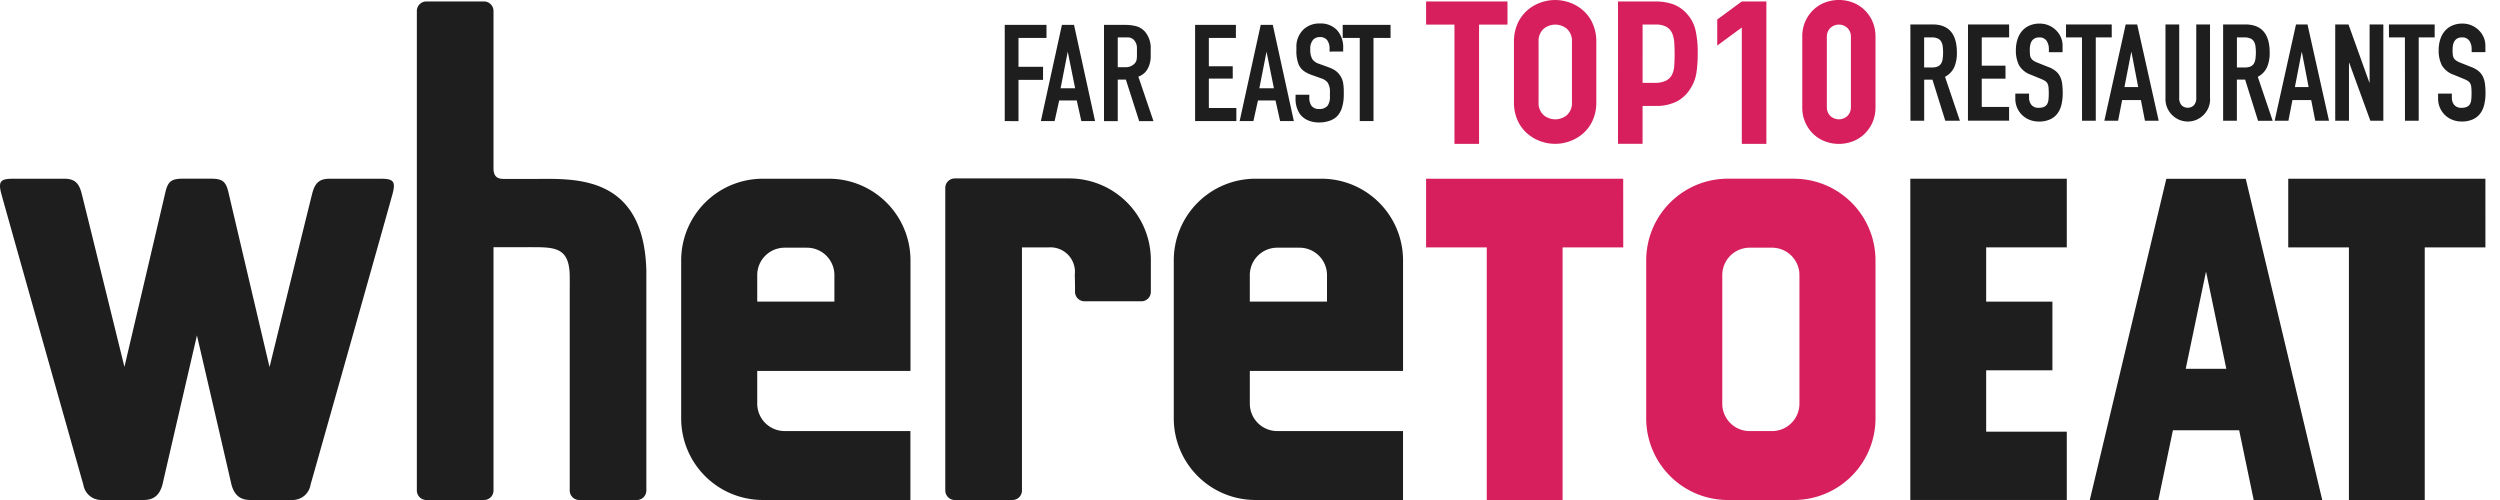
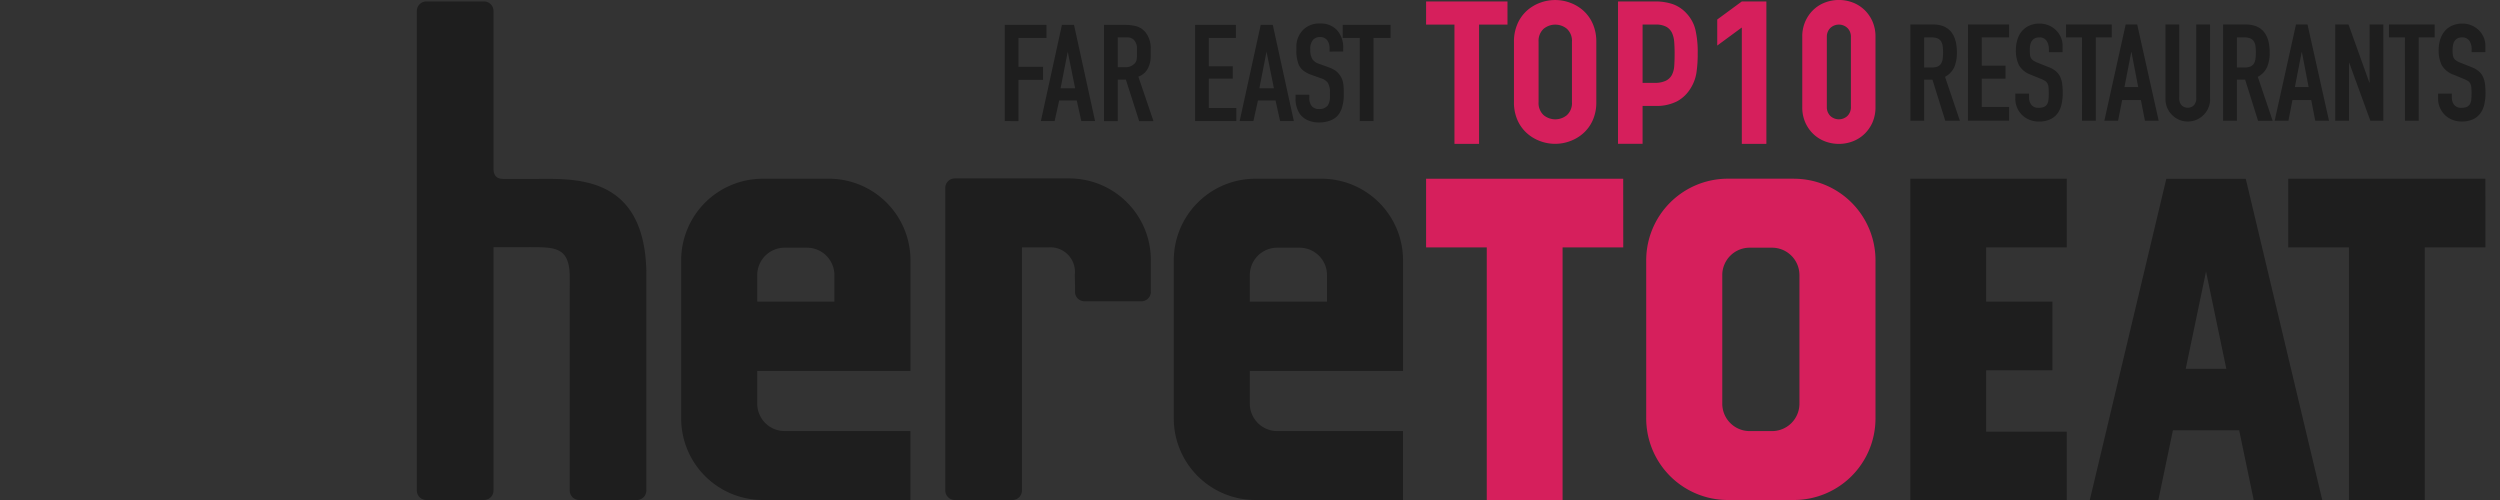
<svg xmlns="http://www.w3.org/2000/svg" width="200" height="40" viewBox="0 0 200 40">
  <rect x="0" y="0" width="200" height="40" fill="#333333" stroke="none" />
  <defs>
    <clipPath id="clip-logo_fareast">
      <rect width="200" height="40" />
    </clipPath>
  </defs>
  <g id="logo_fareast" clip-path="url(#clip-logo_fareast)">
-     <rect width="200" height="40" fill="#fff" />
    <g id="Сгруппировать_887" data-name="Сгруппировать 887" transform="translate(-220.248 -223)">
      <path id="Контур_6624" data-name="Контур 6624" d="M181.949,36.42a2.192,2.192,0,0,1-2.193,2.192h-1.788a2.191,2.191,0,0,1-2.192-2.192V26.134a2.192,2.192,0,0,1,2.192-2.194h1.788a2.194,2.194,0,0,1,2.193,2.194Zm-.431-18h-5.312a6.531,6.531,0,0,0-6.515,6.548V37.579a6.531,6.531,0,0,0,6.515,6.546h5.312a6.531,6.531,0,0,0,6.516-6.546V24.971a6.531,6.531,0,0,0-6.516-6.548" transform="translate(182.254 218.875)" fill="#d61f5c" />
      <path id="Контур_6625" data-name="Контур 6625" d="M162.769,18.423H147v5.492h4.854v20.21h6.066V23.915h4.853Z" transform="translate(187.335 218.875)" fill="#d61f5c" />
      <path id="Контур_6634" data-name="Контур 6634" d="M149.27,1.966H147V.116h6.512V1.966h-2.274v9.545H149.27Zm4.76,1.388a3.508,3.508,0,0,1,.289-1.464,3.048,3.048,0,0,1,.761-1.05,3.271,3.271,0,0,1,1.059-.626,3.42,3.42,0,0,1,2.37,0,3.27,3.27,0,0,1,1.059.626,3.048,3.048,0,0,1,.761,1.05,3.5,3.5,0,0,1,.289,1.464v4.8a3.492,3.492,0,0,1-.289,1.474,3.059,3.059,0,0,1-.761,1.04,3.257,3.257,0,0,1-1.059.626,3.42,3.42,0,0,1-2.37,0,3.271,3.271,0,0,1-1.059-.626,3.059,3.059,0,0,1-.761-1.04,3.48,3.48,0,0,1-.289-1.474ZM156,8.158a1.31,1.31,0,0,0,.4,1.05,1.462,1.462,0,0,0,1.869,0,1.308,1.308,0,0,0,.4-1.05v-4.8a1.307,1.307,0,0,0-.4-1.05,1.462,1.462,0,0,0-1.869,0,1.308,1.308,0,0,0-.4,1.05ZM162.354.116H165.3a4.381,4.381,0,0,1,1.426.212,2.735,2.735,0,0,1,1.118.751,2.937,2.937,0,0,1,.693,1.262,7.88,7.88,0,0,1,.192,1.956,9.756,9.756,0,0,1-.106,1.551,3.263,3.263,0,0,1-.452,1.2,2.864,2.864,0,0,1-1.079,1.05,3.629,3.629,0,0,1-1.773.376h-1v3.032h-1.966Zm1.966,6.512h.944a2.006,2.006,0,0,0,.925-.174,1.1,1.1,0,0,0,.481-.472,1.818,1.818,0,0,0,.183-.723q.029-.424.03-.944c0-.321-.01-.626-.03-.915a2.162,2.162,0,0,0-.173-.752,1.1,1.1,0,0,0-.452-.5,1.75,1.75,0,0,0-.887-.184h-1.021V6.629ZM172.258,2.2l-1.966,1.445V1.561L172.258.116h1.965V11.51h-1.965V2.2Zm4.836.751a2.99,2.99,0,0,1,.241-1.232A2.9,2.9,0,0,1,177.98.79,2.779,2.779,0,0,1,178.915.2a3.131,3.131,0,0,1,2.216,0,2.784,2.784,0,0,1,.934.588,2.885,2.885,0,0,1,.646.926,2.993,2.993,0,0,1,.241,1.232V8.563a3,3,0,0,1-.241,1.233,2.907,2.907,0,0,1-.646.925,2.776,2.776,0,0,1-.934.588,3.131,3.131,0,0,1-2.216,0,2.779,2.779,0,0,1-.935-.588,2.9,2.9,0,0,1-.645-.925,3,3,0,0,1-.241-1.233Zm1.966,5.614a.974.974,0,0,0,.269.7,1,1,0,0,0,1.388,0,.97.97,0,0,0,.269-.7V2.948a.972.972,0,0,0-.269-.7,1,1,0,0,0-1.388,0,.975.975,0,0,0-.269.7Z" transform="translate(187.335 223)" fill="#d61f5c" />
      <g id="Сгруппировать_753" data-name="Сгруппировать 753" transform="translate(220.248 223.116)">
        <path id="Контур_6626" data-name="Контур 6626" d="M251.644,18.423H235.871v5.492h4.854v20.21h6.066V23.915h4.854Z" transform="translate(-52.812 -4.241)" fill="#1e1e1e" />
        <path id="Контур_6627" data-name="Контур 6627" d="M209.433,23.914V18.423H196.915v25.7h12.518V38.659h-6.45v-4.91h5.3V28.256h-5.3V23.914Z" transform="translate(-44.09 -4.241)" fill="#1e1e1e" />
        <path id="Контур_6628" data-name="Контур 6628" d="M223.09,33.628l1.624-7.782,1.623,7.782Zm10.923,10.5-6.121-25.7h-6.355l-6.123,25.7H220.9l1.165-5.581h5.3l1.163,5.581h5.487Z" transform="translate(-48.232 -4.241)" fill="#1e1e1e" />
-         <path id="Контур_6629" data-name="Контур 6629" d="M30.415,18.423H26.38c-.785,0-1.17.286-1.4,1.168-.185.712-3.418,13.9-3.418,13.9s-3.083-13.1-3.282-13.961-.462-1.11-1.375-1.11H14.6c-.913,0-1.177.246-1.376,1.11S9.953,33.476,9.953,33.476,6.711,20.3,6.528,19.591c-.227-.882-.612-1.168-1.4-1.168H1.094c-1.009,0-1.266.161-.993,1.191C.337,20.5,6.425,42.071,6.667,42.9a1.446,1.446,0,0,0,1.46,1.224h3.364c.785,0,1.315-.364,1.538-1.372.189-.85,2.725-11.794,2.725-11.794s2.54,10.942,2.728,11.794c.223,1.009.754,1.372,1.538,1.372h3.364A1.448,1.448,0,0,0,24.843,42.9c.241-.829,6.332-22.4,6.566-23.287.272-1.03.016-1.191-.993-1.191Z" transform="translate(0.001 -4.241)" fill="#1e1e1e" />
        <path id="Контур_6630" data-name="Контур 6630" d="M61.328,21.635c-.223-7.742-5.9-7.287-9-7.287H49.962c-.425,0-.861-.08-.861-.847V.911A.762.762,0,0,0,48.34.15H43.73a.761.761,0,0,0-.761.761V39.273a.759.759,0,0,0,.761.761h4.61a.76.76,0,0,0,.761-.761V19.808h2.8c.088-.007.175,0,.265,0,1.915,0,3.033.047,3.033,2.394,0,.091.006.834,0,.923V39.273a.759.759,0,0,0,.76.761h4.609a.759.759,0,0,0,.761-.761V21.741a.6.6,0,0,0,0-.106Z" transform="translate(-9.621 -0.15)" fill="#1e1e1e" />
        <path id="Контур_6631" data-name="Контур 6631" d="M82.473,28.253H76.3v-2.12a2.193,2.193,0,0,1,2.194-2.192H80.28a2.193,2.193,0,0,1,2.193,2.192Zm-.432-9.83H76.731a6.531,6.531,0,0,0-6.516,6.548V37.578a6.529,6.529,0,0,0,6.516,6.546H88.554V38.61H78.742v0h-.249A2.194,2.194,0,0,1,76.3,36.419V33.8h12.26V24.969a6.532,6.532,0,0,0-6.517-6.547Z" transform="translate(-15.721 -4.241)" fill="#1e1e1e" />
        <path id="Контур_6632" data-name="Контур 6632" d="M133.25,28.253h-6.175v-2.12a2.193,2.193,0,0,1,2.194-2.192h1.787a2.194,2.194,0,0,1,2.194,2.192Zm-.433-9.83h-5.31a6.532,6.532,0,0,0-6.515,6.548V37.578a6.53,6.53,0,0,0,6.515,6.546h11.825V38.61h-9.814v0h-.248a2.194,2.194,0,0,1-2.194-2.194V33.8h12.258V24.969a6.531,6.531,0,0,0-6.517-6.547Z" transform="translate(-27.09 -4.241)" fill="#1e1e1e" />
        <path id="Контур_6633" data-name="Контур 6633" d="M97.442,43.357a.759.759,0,0,0,.761.761h4.61a.76.76,0,0,0,.761-.761q0-9.724,0-19.446h2.112A1.962,1.962,0,0,1,107.8,26.1l.018.8v.56a.759.759,0,0,0,.761.761h4.545a.759.759,0,0,0,.761-.761V24.939a6.53,6.53,0,0,0-6.516-6.547H98.2a.761.761,0,0,0-.761.761v24.2Z" transform="translate(-21.817 -4.234)" fill="#1e1e1e" />
        <path id="Контур_6635" data-name="Контур 6635" d="M198.02,5.941h.628a1.11,1.11,0,0,0,.466-.081.6.6,0,0,0,.265-.233.985.985,0,0,0,.125-.374,3.691,3.691,0,0,0,.032-.514,3.711,3.711,0,0,0-.032-.515.939.939,0,0,0-.136-.38.611.611,0,0,0-.286-.232,1.284,1.284,0,0,0-.487-.076h-.574v2.4Zm-1.1-3.441h1.774q1.949,0,1.948,2.262a2.862,2.862,0,0,1-.21,1.153,1.637,1.637,0,0,1-.741.774l1.191,3.517h-1.169l-1.028-3.29h-.66v3.29h-1.1Zm4.61,0h3.29V3.539H202.63V5.8h1.9V6.839h-1.9V9.1h2.186v1.1h-3.29ZM209.1,4.719H208V4.47a1.174,1.174,0,0,0-.179-.654.66.66,0,0,0-.6-.276.716.716,0,0,0-.373.086.63.63,0,0,0-.227.222.923.923,0,0,0-.114.314,2.078,2.078,0,0,0-.033.374,3.818,3.818,0,0,0,.016.384.681.681,0,0,0,.081.271.623.623,0,0,0,.189.2,1.738,1.738,0,0,0,.341.173l.844.336a2.049,2.049,0,0,1,.6.33,1.332,1.332,0,0,1,.352.444,1.867,1.867,0,0,1,.168.584,5.858,5.858,0,0,1,.043.752,3.951,3.951,0,0,1-.1.9,1.887,1.887,0,0,1-.32.714,1.525,1.525,0,0,1-.59.471,2.1,2.1,0,0,1-.9.174,1.971,1.971,0,0,1-.747-.141,1.776,1.776,0,0,1-.99-.964,1.8,1.8,0,0,1-.146-.725V8.031h1.1v.346a.9.9,0,0,0,.178.546.7.7,0,0,0,.6.244.964.964,0,0,0,.439-.081.556.556,0,0,0,.238-.227.936.936,0,0,0,.1-.363c.014-.144.022-.3.022-.476a4.783,4.783,0,0,0-.022-.5.8.8,0,0,0-.092-.314.57.57,0,0,0-.195-.195,2.536,2.536,0,0,0-.331-.162l-.79-.324a1.748,1.748,0,0,1-.958-.775,2.659,2.659,0,0,1-.244-1.206,2.791,2.791,0,0,1,.12-.823,1.925,1.925,0,0,1,.352-.671,1.683,1.683,0,0,1,.59-.449,1.944,1.944,0,0,1,.834-.168,1.834,1.834,0,0,1,.752.151,1.871,1.871,0,0,1,.584.4,1.791,1.791,0,0,1,.374.557,1.625,1.625,0,0,1,.13.633v.541Zm1.548-1.18h-1.277V2.5h3.658V3.539h-1.277v6.667h-1.1Zm3.961,1.18h-.022l-.541,2.792h1.1ZM214.145,2.5h.92l1.721,7.705h-1.1l-.324-1.656h-1.5l-.324,1.656h-1.1ZM220.9,8.474a1.762,1.762,0,0,1-.14.7,1.818,1.818,0,0,1-.953.953,1.778,1.778,0,0,1-1.385,0,1.818,1.818,0,0,1-.953-.953,1.761,1.761,0,0,1-.141-.7V2.5h1.1V8.366a.823.823,0,0,0,.195.605.705.705,0,0,0,.973,0,.822.822,0,0,0,.195-.605V2.5h1.1V8.474Zm2.143-2.532h.628a1.11,1.11,0,0,0,.466-.081.6.6,0,0,0,.265-.233,1,1,0,0,0,.124-.374,3.681,3.681,0,0,0,.033-.514,3.587,3.587,0,0,0-.033-.515.928.928,0,0,0-.136-.38.608.608,0,0,0-.286-.232,1.284,1.284,0,0,0-.487-.076h-.574v2.4Zm-1.1-3.441h1.774q1.949,0,1.948,2.262a2.863,2.863,0,0,1-.21,1.153,1.636,1.636,0,0,1-.742.774l1.19,3.517h-1.169L223.7,6.915h-.66v3.29h-1.1V2.5Zm6.3,2.219h-.021l-.542,2.792h1.1ZM227.77,2.5h.92l1.721,7.705h-1.1l-.325-1.656h-1.5l-.324,1.656h-1.1Zm3.139,0h1.06l1.667,4.643h.022V2.5h1.1v7.705h-1.039l-1.689-4.632h-.022v4.632h-1.1V2.5Zm5.574,1.038h-1.277V2.5h3.658V3.539h-1.277v6.667h-1.1Zm6.439,1.18h-1.1V4.47a1.175,1.175,0,0,0-.179-.655.66.66,0,0,0-.6-.276.728.728,0,0,0-.373.086.637.637,0,0,0-.227.222.9.9,0,0,0-.113.314,2.006,2.006,0,0,0-.033.373,3.8,3.8,0,0,0,.016.384.681.681,0,0,0,.081.271.623.623,0,0,0,.189.2,1.718,1.718,0,0,0,.341.173l.844.336a2.069,2.069,0,0,1,.6.33,1.343,1.343,0,0,1,.352.444,1.879,1.879,0,0,1,.168.584,5.873,5.873,0,0,1,.043.752,4,4,0,0,1-.1.9,1.911,1.911,0,0,1-.32.714,1.526,1.526,0,0,1-.59.471,2.105,2.105,0,0,1-.9.173,1.953,1.953,0,0,1-.747-.141,1.776,1.776,0,0,1-.99-.964,1.8,1.8,0,0,1-.146-.725V8.031h1.1v.346a.9.9,0,0,0,.178.546.7.7,0,0,0,.6.244.967.967,0,0,0,.439-.081.563.563,0,0,0,.238-.227.937.937,0,0,0,.1-.362q.021-.217.021-.477a4.844,4.844,0,0,0-.021-.5.785.785,0,0,0-.092-.314.57.57,0,0,0-.195-.195,2.638,2.638,0,0,0-.331-.162l-.79-.324a1.749,1.749,0,0,1-.958-.774,2.664,2.664,0,0,1-.244-1.207,2.782,2.782,0,0,1,.12-.823,1.9,1.9,0,0,1,.352-.671,1.676,1.676,0,0,1,.59-.45,1.956,1.956,0,0,1,.834-.168,1.831,1.831,0,0,1,.752.151,1.875,1.875,0,0,1,.584.4,1.791,1.791,0,0,1,.374.557,1.625,1.625,0,0,1,.13.633Z" transform="translate(-44.09 -0.661)" fill="#1e1e1e" />
      </g>
      <path id="Контур_6851" data-name="Контур 6851" d="M-118.717-22.012v-7.7h3.339v1.047h-2.239v2.309h1.965v1.047h-1.965v3.3Zm7.227,0h-1.1l-.365-1.648h-1.407l-.365,1.648h-1.1l1.686-7.7h.966Zm-1.595-2.625-.591-2.926-.574,2.926Zm2.309-5.073h1.514q.29,0,.464.011a3.925,3.925,0,0,1,.451.062,1.507,1.507,0,0,1,.5.185,1.469,1.469,0,0,1,.4.349,2.044,2.044,0,0,1,.408,1.342v.58a2.075,2.075,0,0,1-.115.69,1.624,1.624,0,0,1-.293.534,1.474,1.474,0,0,1-.58.392l1.208,3.554h-1.144l-1.063-3.318h-.65v3.318h-1.1Zm1.1.993v2.394h.623a.956.956,0,0,0,.682-.252.661.661,0,0,0,.191-.29,1.574,1.574,0,0,0,.04-.4v-.548a.951.951,0,0,0-.252-.7.6.6,0,0,0-.075-.064.6.6,0,0,0-.081-.048l-.075-.038a.288.288,0,0,0-.083-.024l-.078-.013a.635.635,0,0,0-.086-.008l-.078,0h-.727Zm6.188,6.706v-7.7h3.264v1.047h-2.164V-26.4h1.911v.988h-1.911v2.352h2.2v1.047Zm7.9,0h-1.1l-.365-1.648h-1.407l-.365,1.648h-1.1l1.686-7.7h.966Zm-1.595-2.625-.591-2.926-.574,2.926Zm4.451-2.937v-.209a1.1,1.1,0,0,0-.188-.7.694.694,0,0,0-.58-.252.734.734,0,0,0-.542.209,1.1,1.1,0,0,0-.231.778,1.431,1.431,0,0,0,.177.8,1.02,1.02,0,0,0,.5.344l.671.242.263.1q.086.035.244.118a1.323,1.323,0,0,1,.276.191,1.639,1.639,0,0,1,.22.247,1.485,1.485,0,0,1,.266.588,3.852,3.852,0,0,1,.062.744v.263a3.34,3.34,0,0,1-.14,1.009,1.712,1.712,0,0,1-.387.693,1.531,1.531,0,0,1-.6.368,2.433,2.433,0,0,1-.838.137,2.138,2.138,0,0,1-.937-.188,1.549,1.549,0,0,1-.6-.478,2.122,2.122,0,0,1-.354-1.3v-.252h1.1v.209a1.093,1.093,0,0,0,.177.682.728.728,0,0,0,.6.252.836.836,0,0,0,.693-.274,1.257,1.257,0,0,0,.177-.762V-24.3a1.36,1.36,0,0,0-.177-.789,1.055,1.055,0,0,0-.526-.344l-.8-.285a2.458,2.458,0,0,1-.612-.322,1.283,1.283,0,0,1-.4-.537,2.925,2.925,0,0,1-.166-1.122v-.22a1.894,1.894,0,0,1,.574-1.428,1.834,1.834,0,0,1,1.331-.472,1.761,1.761,0,0,1,1.337.523,2.042,2.042,0,0,1,.5,1.468v.252Zm1.052-2.137h3.828v1.047h-1.364v6.652h-1.1v-6.652H-91.68Z" transform="translate(419.344 254.699)" fill="#1e1e1e" />
    </g>
  </g>
</svg>